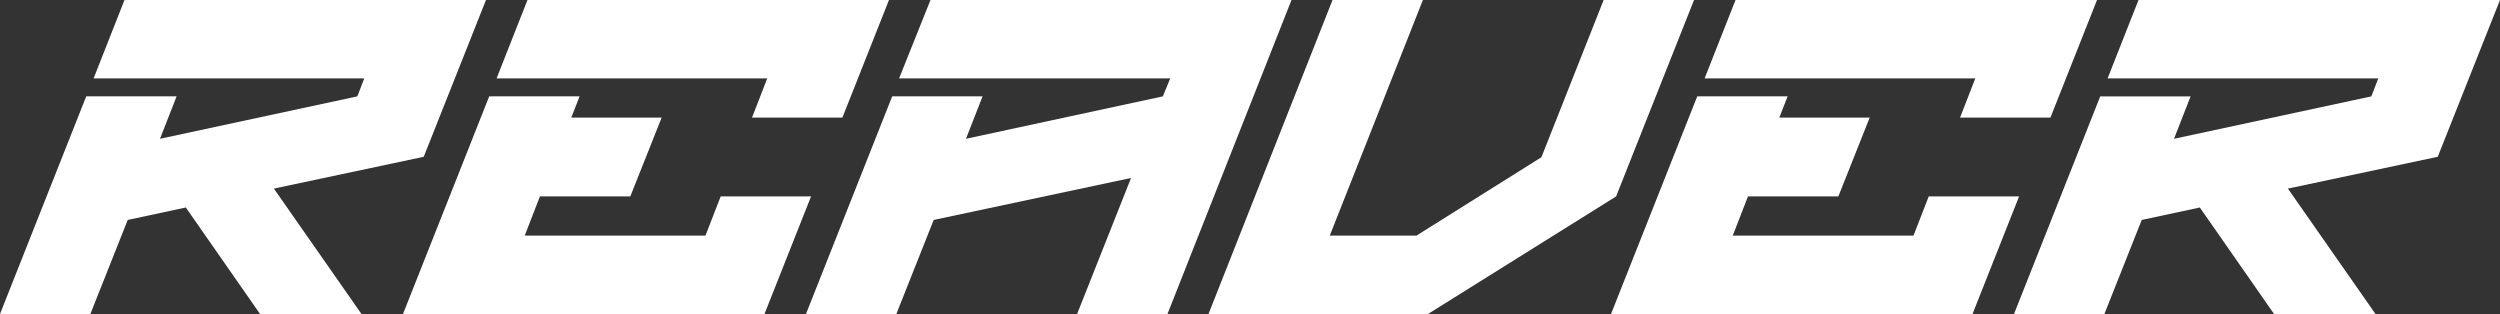
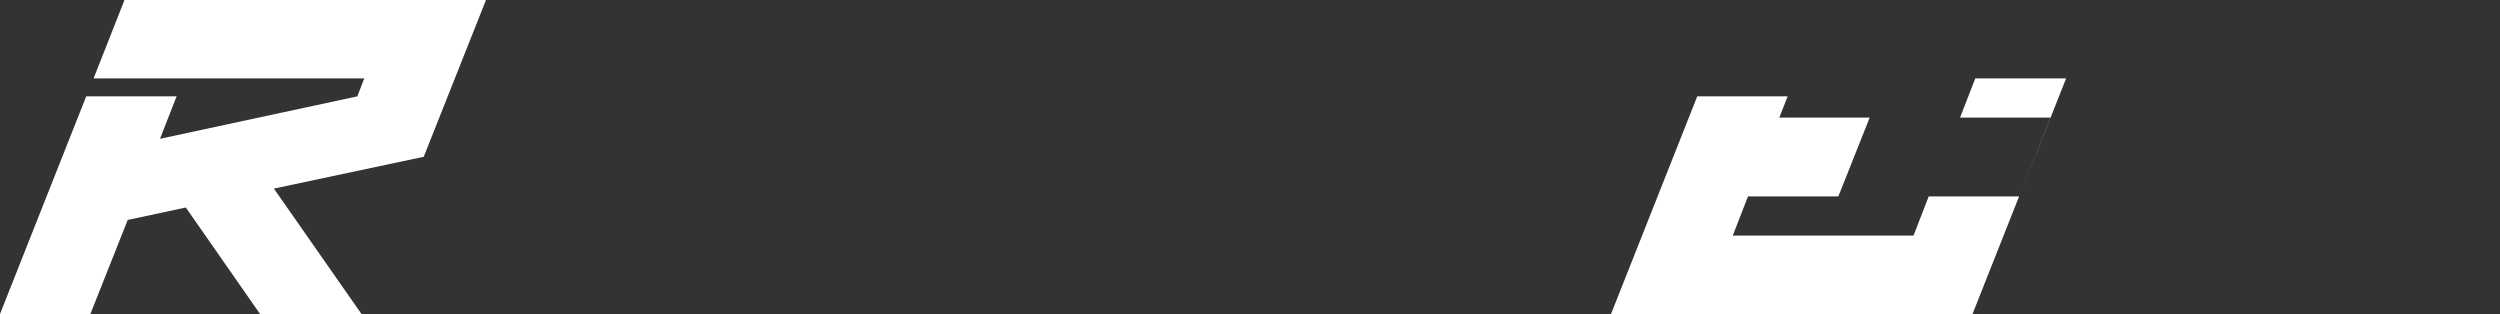
<svg xmlns="http://www.w3.org/2000/svg" viewBox="0 0 3465.23 435.23" data-name="Layer 1" id="Layer_1">
  <rect x="0" y="0" width="3465.23" height="435.23" fill="#333333" stroke="none" />
  <defs>
    <style>
      .cls-1 {
        fill: #fff;
      }
    </style>
  </defs>
  <path d="m501.06,435.23h-140.6l-102.9-147.63-80.53,17.26-51.77,130.38H0L119.51,133.57h125.27l-23.01,58.8,273.54-58.8,9.59-24.93H129.74L172.56,0h501.06l-86.28,217.3-207.71,44.1,121.43,173.84Z" class="cls-1" />
-   <path d="m1059.64,435.23h-501.06l119.51-301.66h125.27l-11.5,29.4h125.27l-43.46,109.29h-125.27l-21.09,54.32h250.53l21.09-54.32h125.27l-64.55,162.97Zm108.01-272.26h-125.27l21.09-54.32h-375.16L731.14,0h501.06l-64.55,162.97Z" class="cls-1" />
-   <path d="m1618.22,435.23h-125.27l74.78-188.54-273.54,58.16-51.77,130.38h-125.27l119.51-301.66h125.27l-23.01,58.8,272.9-58.8,10.23-24.93h-375.8L1289.72,0h500.42l-171.92,435.23Z" class="cls-1" />
-   <path d="m1979.31,435.23h-304.22L1847.01,0h125.27l-129.1,326.59h120.15l173.2-108.65L2222.81,0h125.27l-108.01,272.26-260.76,162.97Z" class="cls-1" />
-   <path d="m2734.09,435.23h-501.06l119.51-301.66h125.27l-11.5,29.4h125.27l-43.46,109.29h-125.27l-21.09,54.32h250.53l21.09-54.32h125.27l-64.55,162.97Zm108.01-272.26h-125.27l21.09-54.32h-375.16L2405.59,0h501.06l-64.55,162.97Z" class="cls-1" />
-   <path d="m3292.67,435.23h-140.6l-102.9-147.63-80.53,17.26-51.77,130.38h-125.27l119.51-301.66h125.27l-23.01,58.8,273.54-58.8,9.59-24.93h-375.16L2964.17,0h501.06l-86.28,217.3-207.71,44.1,121.43,173.84Z" class="cls-1" />
+   <path d="m2734.09,435.23h-501.06l119.51-301.66h125.27l-11.5,29.4h125.27l-43.46,109.29h-125.27l-21.09,54.32h250.53l21.09-54.32h125.27l-64.55,162.97Zm108.01-272.26h-125.27l21.09-54.32h-375.16h501.06l-64.55,162.97Z" class="cls-1" />
</svg>